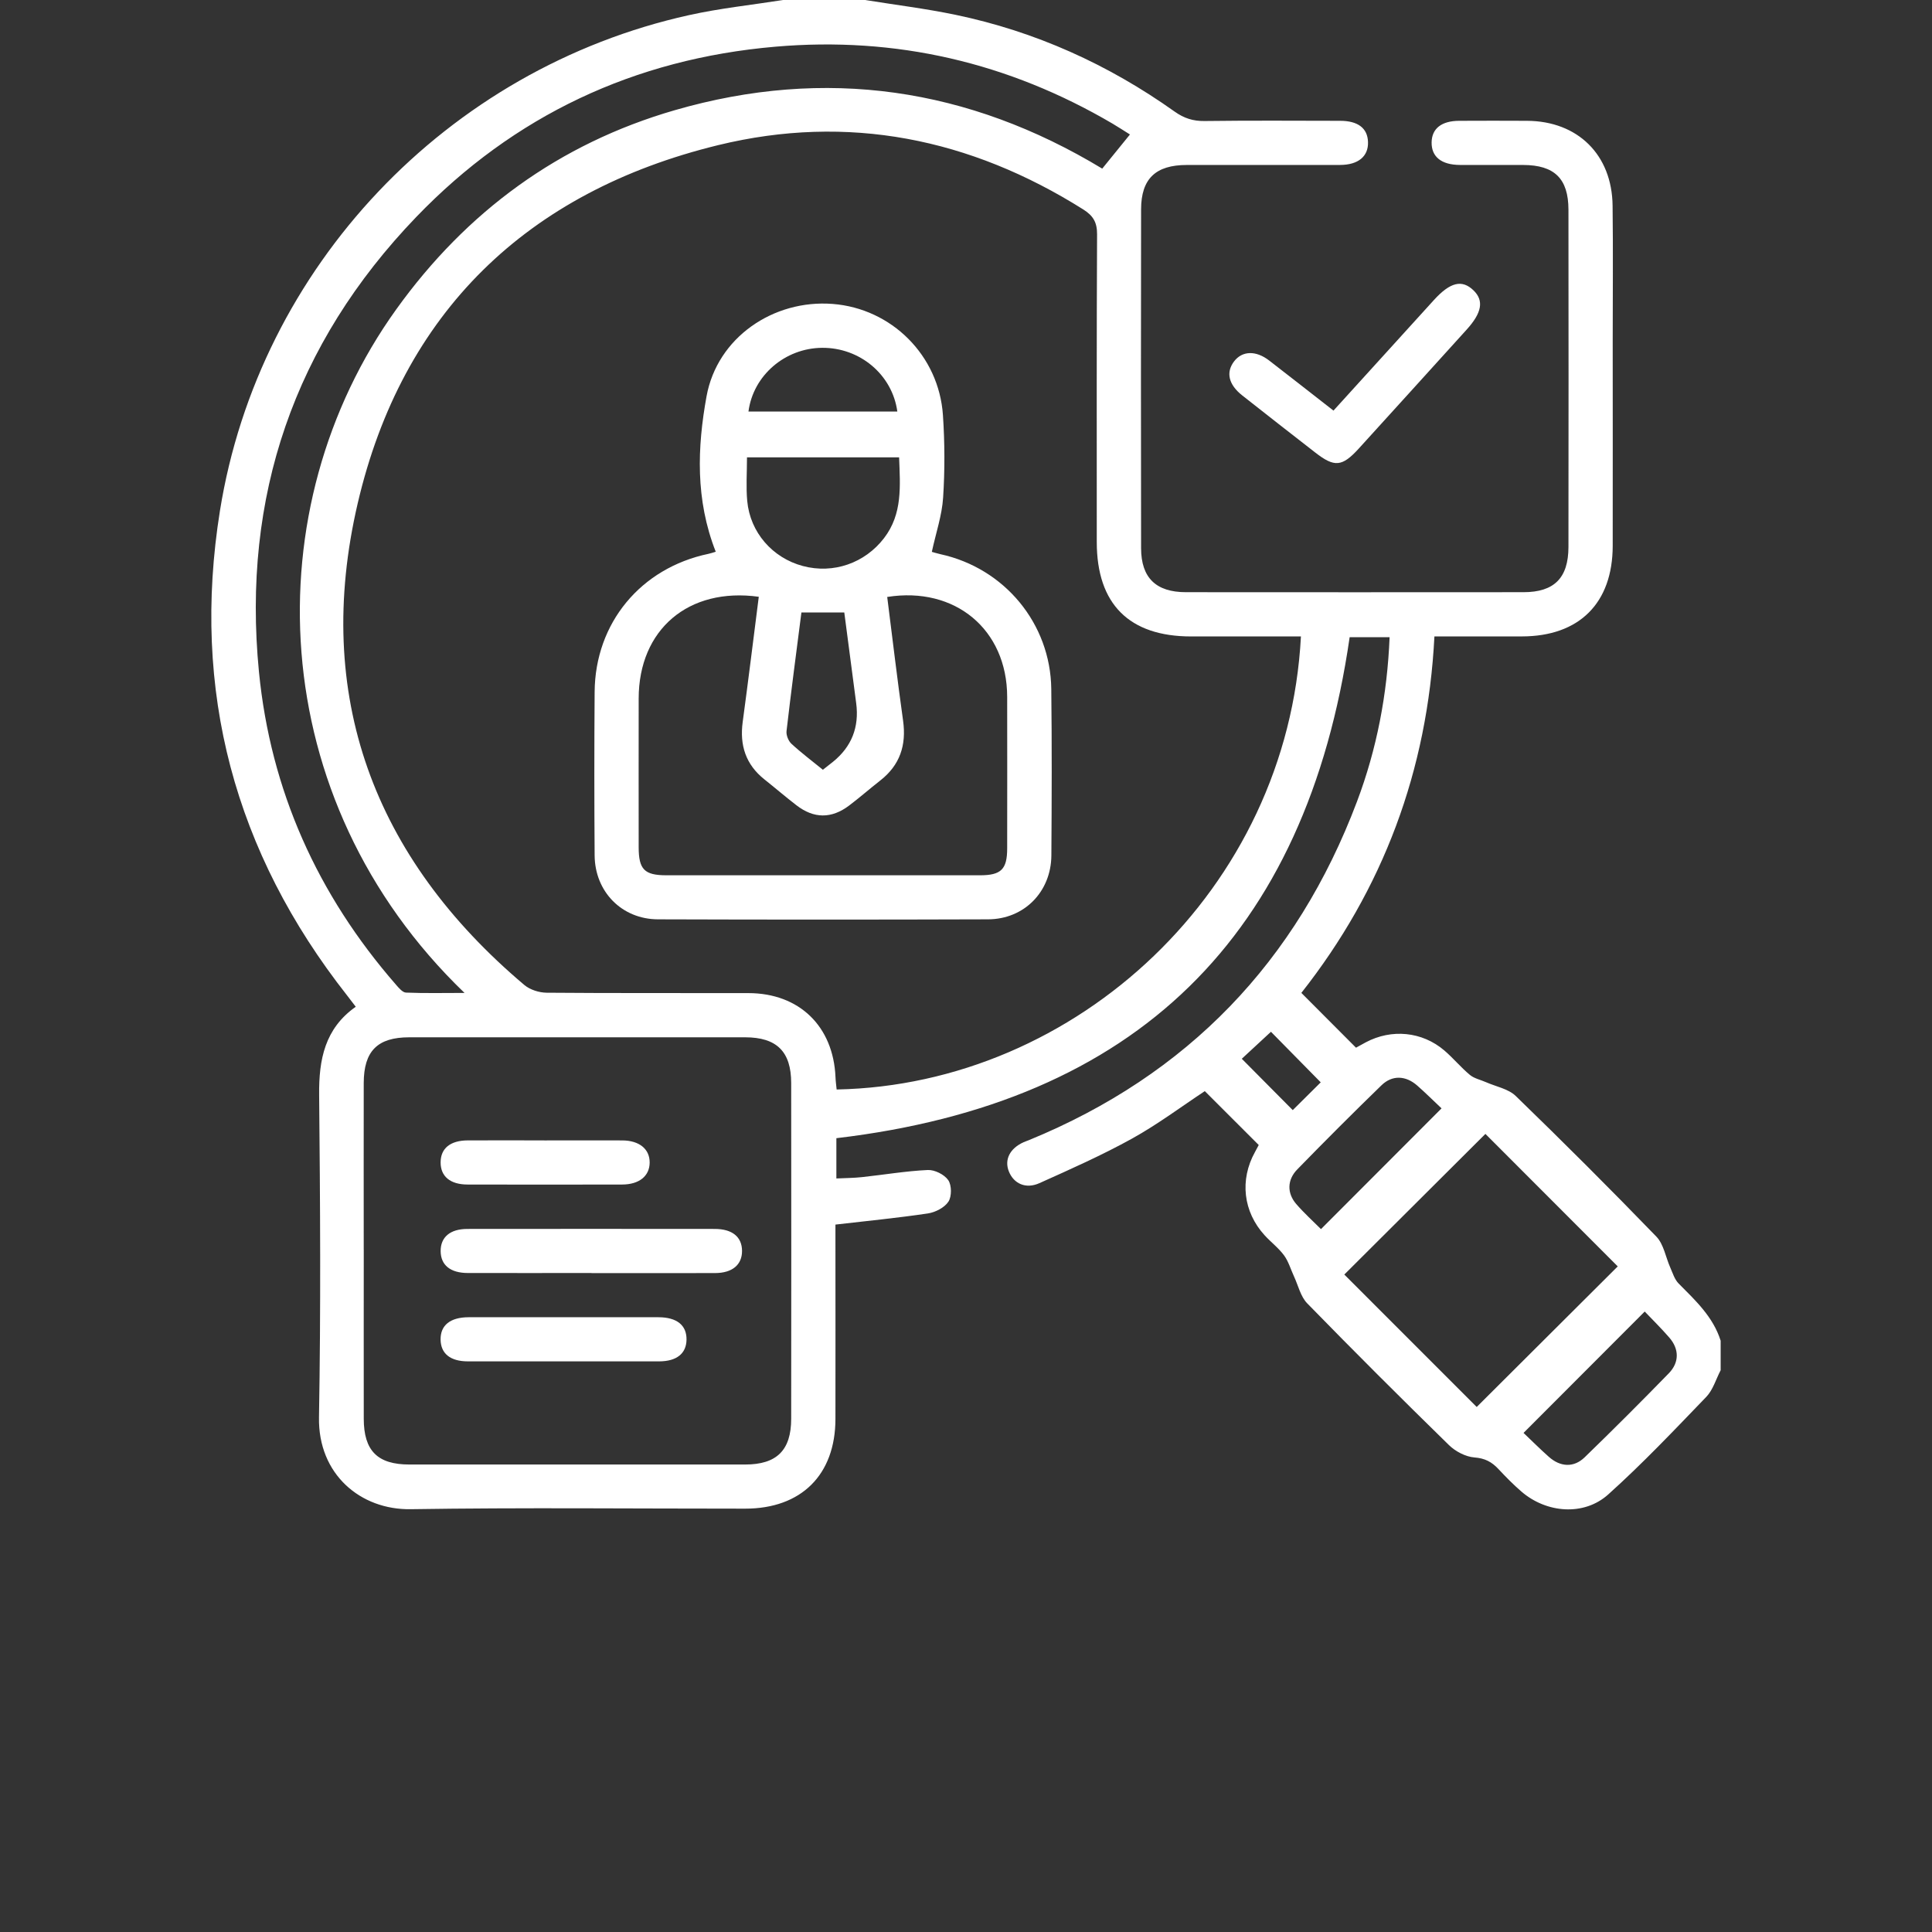
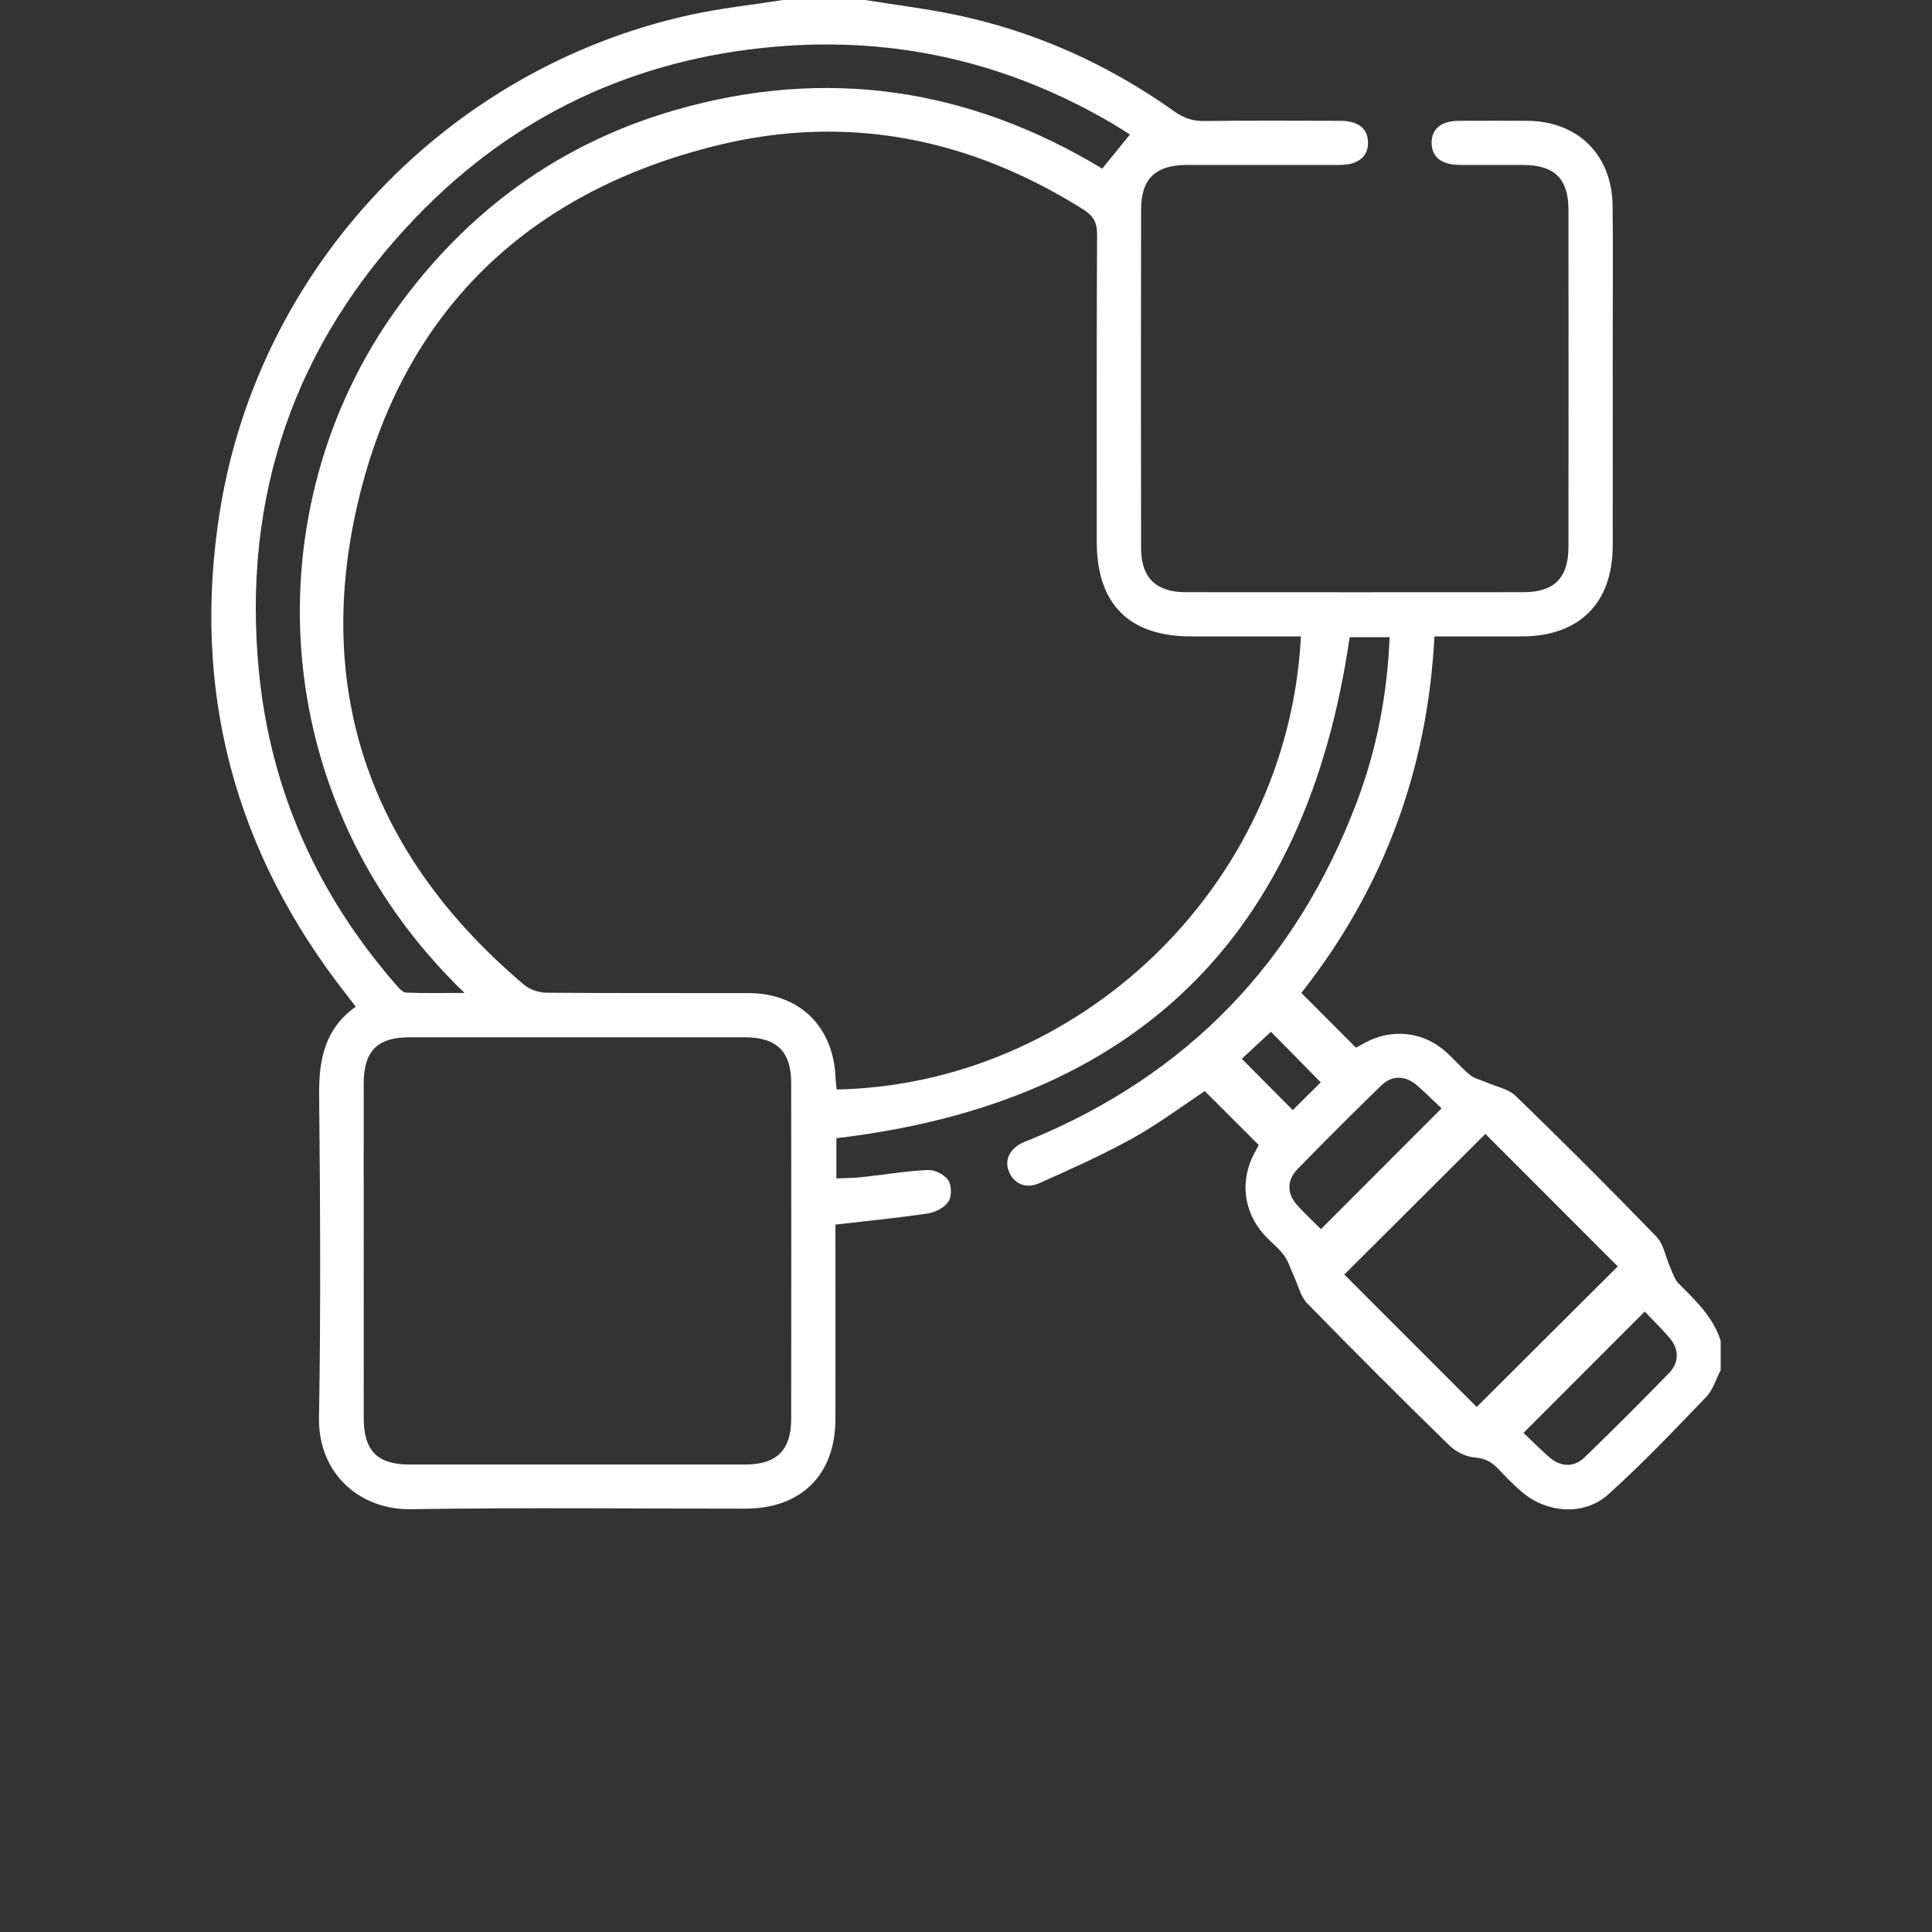
<svg xmlns="http://www.w3.org/2000/svg" width="64" height="64" viewBox="0 0 64 64" fill="none">
  <rect x="0" y="0" width="64" height="64" fill="#333333" stroke="none" />
  <path d="M28.678 0.003C29.669 0.163 30.669 0.286 31.651 0.49C34.296 1.042 36.713 2.133 38.913 3.698C39.221 3.917 39.523 4.014 39.901 4.009C41.399 3.99 42.895 3.999 44.393 4.002C44.985 4.002 45.303 4.247 45.317 4.704C45.333 5.178 44.996 5.462 44.394 5.464C42.702 5.468 41.009 5.464 39.316 5.465C38.283 5.465 37.802 5.919 37.8 6.935C37.794 10.676 37.794 14.417 37.8 18.16C37.802 19.144 38.296 19.617 39.286 19.617C43.014 19.62 46.742 19.62 50.468 19.617C51.484 19.617 51.955 19.147 51.957 18.12C51.961 14.395 51.962 10.669 51.957 6.945C51.955 5.915 51.492 5.468 50.458 5.465C49.758 5.464 49.057 5.468 48.358 5.464C47.746 5.46 47.417 5.193 47.424 4.715C47.432 4.258 47.751 4.005 48.336 4.002C49.085 3.998 49.834 3.998 50.583 4.002C52.262 4.01 53.4 5.123 53.419 6.812C53.438 8.309 53.423 9.805 53.423 11.302C53.423 13.563 53.427 15.824 53.423 18.085C53.419 19.98 52.314 21.079 50.418 21.082C49.462 21.083 48.506 21.082 47.517 21.082C47.291 25.529 45.81 29.464 43.109 32.891C43.722 33.505 44.306 34.092 44.919 34.706C44.995 34.664 45.118 34.595 45.244 34.528C46.098 34.074 47.109 34.17 47.844 34.797C48.14 35.05 48.391 35.357 48.69 35.606C48.834 35.727 49.046 35.769 49.226 35.849C49.559 35.996 49.964 36.068 50.21 36.305C51.787 37.833 53.342 39.385 54.869 40.964C55.114 41.218 55.177 41.647 55.331 41.992C55.411 42.173 55.473 42.383 55.606 42.517C56.166 43.082 56.75 43.622 56.999 44.413V45.39C56.844 45.687 56.746 46.041 56.523 46.273C55.464 47.373 54.41 48.486 53.273 49.507C52.469 50.228 51.229 50.126 50.4 49.411C50.13 49.178 49.878 48.921 49.634 48.66C49.415 48.427 49.189 48.306 48.843 48.28C48.55 48.257 48.213 48.081 47.997 47.869C46.414 46.322 44.848 44.759 43.304 43.176C43.083 42.95 43.006 42.585 42.865 42.282C42.757 42.049 42.685 41.79 42.536 41.586C42.355 41.34 42.101 41.149 41.893 40.921C41.181 40.143 41.061 39.086 41.572 38.164C41.632 38.057 41.688 37.948 41.697 37.93C41.069 37.301 40.485 36.718 39.911 36.145C39.136 36.657 38.352 37.245 37.503 37.716C36.511 38.265 35.469 38.728 34.433 39.193C33.979 39.397 33.582 39.21 33.42 38.806C33.264 38.416 33.452 38.043 33.907 37.838C33.966 37.812 34.028 37.791 34.088 37.767C39.345 35.611 42.953 31.853 44.952 26.553C45.608 24.814 45.956 23.001 46.032 21.108H44.709C43.271 31.025 37.635 36.533 27.706 37.704V39.038C28.009 39.024 28.282 39.023 28.552 38.994C29.279 38.916 30.003 38.792 30.733 38.758C30.962 38.747 31.284 38.908 31.412 39.094C31.528 39.264 31.53 39.633 31.418 39.806C31.288 40.003 30.988 40.158 30.742 40.196C29.734 40.346 28.719 40.445 27.675 40.566C27.675 40.748 27.675 40.925 27.675 41.101C27.675 43.069 27.679 45.036 27.675 47.006C27.672 48.856 26.543 49.976 24.686 49.976C20.993 49.977 17.298 49.937 13.604 49.994C11.943 50.02 10.534 48.838 10.567 46.952C10.629 43.391 10.607 39.828 10.572 36.267C10.56 35.096 10.762 34.069 11.785 33.35C11.674 33.207 11.587 33.089 11.497 32.974C7.767 28.232 6.333 22.874 7.286 16.919C8.581 8.84 14.808 2.278 22.821 0.502C23.847 0.274 24.9 0.164 25.942 0C26.854 0 27.764 0 28.676 0L28.678 0.003ZM43.095 21.083C41.861 21.083 40.659 21.083 39.457 21.083C37.405 21.083 36.332 20.01 36.332 17.955C36.332 14.557 36.325 11.158 36.342 7.759C36.344 7.365 36.211 7.145 35.889 6.941C32.144 4.582 28.084 3.761 23.789 4.808C17.463 6.351 13.321 10.352 11.848 16.68C10.37 23.031 12.37 28.408 17.368 32.628C17.556 32.787 17.857 32.882 18.108 32.885C20.336 32.904 22.566 32.892 24.795 32.898C26.478 32.901 27.605 33.997 27.677 35.682C27.682 35.82 27.702 35.957 27.715 36.091C35.664 35.935 42.658 29.452 43.095 21.083ZM12.05 41.389C12.05 43.259 12.047 45.128 12.05 46.998C12.051 48.059 12.507 48.514 13.56 48.514C17.268 48.516 20.977 48.516 24.685 48.514C25.73 48.514 26.209 48.042 26.209 46.998C26.213 43.292 26.213 39.584 26.209 35.879C26.209 34.834 25.73 34.363 24.684 34.362C20.976 34.361 17.266 34.361 13.558 34.362C12.504 34.362 12.051 34.816 12.049 35.879C12.045 37.716 12.049 39.552 12.049 41.389H12.05ZM37.431 4.455C37.238 4.335 37.05 4.211 36.857 4.097C33.402 2.068 29.678 1.201 25.682 1.547C21.019 1.949 17.025 3.825 13.789 7.188C9.746 11.39 8.011 16.454 8.578 22.254C8.963 26.184 10.52 29.641 13.119 32.621C13.211 32.727 13.334 32.875 13.447 32.881C14.067 32.907 14.688 32.892 15.388 32.892C8.707 26.461 8.42 16.802 13.124 10.251C15.45 7.01 18.516 4.761 22.35 3.651C27.349 2.204 32.091 2.912 36.513 5.586C36.819 5.21 37.103 4.859 37.431 4.455ZM44.531 42.22C46.003 43.692 47.493 45.184 48.918 46.608C50.478 45.052 52.083 43.453 53.59 41.951C52.141 40.5 50.656 39.013 49.206 37.562C47.672 39.09 46.087 40.671 44.533 42.22H44.531ZM54.484 43.446C53.127 44.806 51.814 46.119 50.469 47.467C50.72 47.705 51.005 47.991 51.308 48.26C51.688 48.598 52.133 48.624 52.492 48.277C53.436 47.363 54.365 46.433 55.282 45.492C55.635 45.129 55.626 44.686 55.297 44.308C55.023 43.992 54.723 43.699 54.483 43.446H54.484ZM47.753 36.716C47.492 36.471 47.228 36.207 46.948 35.961C46.568 35.627 46.12 35.605 45.763 35.952C44.82 36.867 43.891 37.797 42.974 38.738C42.634 39.086 42.632 39.527 42.938 39.883C43.2 40.186 43.501 40.457 43.759 40.716C45.09 39.384 46.392 38.08 47.753 36.716ZM43.751 35.854C43.177 35.271 42.616 34.701 42.102 34.179C41.786 34.471 41.447 34.786 41.136 35.073C41.703 35.644 42.26 36.206 42.824 36.774C43.144 36.456 43.476 36.128 43.751 35.854Z" fill="white" />
-   <path d="M44.173 13.602C45.297 12.366 46.397 11.151 47.501 9.938C48.041 9.345 48.432 9.252 48.81 9.617C49.163 9.957 49.092 10.36 48.582 10.922C47.392 12.234 46.205 13.549 45.012 14.858C44.458 15.466 44.206 15.486 43.571 14.992C42.763 14.364 41.956 13.735 41.152 13.1C40.696 12.74 40.604 12.335 40.88 11.972C41.149 11.619 41.601 11.602 42.042 11.942C42.746 12.486 43.447 13.036 44.173 13.602Z" fill="white" />
-   <path d="M23.709 18.274C23.032 16.553 23.098 14.818 23.405 13.129C23.759 11.179 25.619 9.917 27.581 10.068C29.533 10.218 31.102 11.773 31.236 13.753C31.297 14.66 31.301 15.576 31.242 16.483C31.205 17.071 31.005 17.648 30.868 18.281C30.918 18.294 31.034 18.332 31.152 18.358C33.273 18.82 34.799 20.654 34.825 22.823C34.847 24.66 34.84 26.499 34.828 28.337C34.82 29.54 33.928 30.45 32.731 30.454C29.086 30.466 25.44 30.466 21.795 30.454C20.599 30.45 19.707 29.54 19.698 28.337C19.685 26.531 19.685 24.727 19.698 22.921C19.714 20.637 21.226 18.816 23.471 18.346C23.547 18.331 23.62 18.303 23.713 18.276L23.709 18.274ZM25.135 19.769C22.805 19.447 21.16 20.855 21.157 23.137C21.154 24.779 21.157 26.421 21.157 28.064C21.157 28.8 21.346 28.993 22.068 28.995C25.533 28.995 28.997 28.995 32.462 28.995C33.164 28.995 33.364 28.797 33.364 28.104C33.365 26.43 33.368 24.755 33.364 23.081C33.359 20.855 31.643 19.418 29.39 19.775C29.563 21.141 29.725 22.51 29.916 23.875C30.029 24.689 29.81 25.349 29.156 25.858C28.811 26.128 28.48 26.419 28.129 26.684C27.545 27.125 26.963 27.122 26.385 26.677C26.025 26.4 25.679 26.102 25.323 25.819C24.703 25.326 24.498 24.686 24.603 23.914C24.788 22.546 24.956 21.176 25.135 19.773V19.769ZM24.745 15.149C24.745 15.661 24.71 16.132 24.753 16.596C24.849 17.639 25.592 18.483 26.596 18.75C27.609 19.02 28.651 18.653 29.285 17.826C29.905 17.019 29.818 16.095 29.784 15.15H24.744L24.745 15.149ZM26.548 20.288C26.378 21.618 26.205 22.915 26.055 24.217C26.039 24.352 26.116 24.545 26.218 24.639C26.547 24.943 26.908 25.213 27.259 25.499C27.394 25.394 27.495 25.316 27.596 25.234C28.21 24.735 28.466 24.09 28.363 23.299C28.233 22.292 28.099 21.285 27.968 20.288H26.547H26.548ZM24.794 13.632H29.725C29.559 12.412 28.486 11.512 27.234 11.522C26.007 11.531 24.95 12.435 24.794 13.632Z" fill="white" />
-   <path d="M19.595 42.17C18.229 42.17 16.864 42.173 15.498 42.17C14.918 42.169 14.601 41.908 14.597 41.447C14.593 40.982 14.911 40.71 15.484 40.71C18.215 40.707 20.945 40.707 23.676 40.71C24.257 40.71 24.577 40.973 24.581 41.434C24.584 41.894 24.261 42.17 23.691 42.172C22.325 42.176 20.96 42.173 19.594 42.173L19.595 42.17Z" fill="white" />
-   <path d="M18.692 43.635C19.732 43.635 20.77 43.632 21.81 43.635C22.422 43.636 22.748 43.9 22.742 44.377C22.735 44.837 22.418 45.095 21.836 45.097C19.725 45.099 17.613 45.099 15.502 45.097C14.917 45.097 14.603 44.84 14.595 44.379C14.587 43.902 14.913 43.637 15.524 43.635C16.579 43.632 17.635 43.635 18.69 43.635H18.692Z" fill="white" />
-   <path d="M18.031 37.778C18.892 37.778 19.755 37.775 20.616 37.778C21.179 37.781 21.524 38.065 21.521 38.511C21.519 38.957 21.175 39.238 20.61 39.239C18.904 39.243 17.196 39.243 15.488 39.239C14.913 39.239 14.594 38.968 14.596 38.505C14.597 38.042 14.914 37.78 15.495 37.777C16.34 37.773 17.186 37.777 18.031 37.777V37.778Z" fill="white" />
</svg>